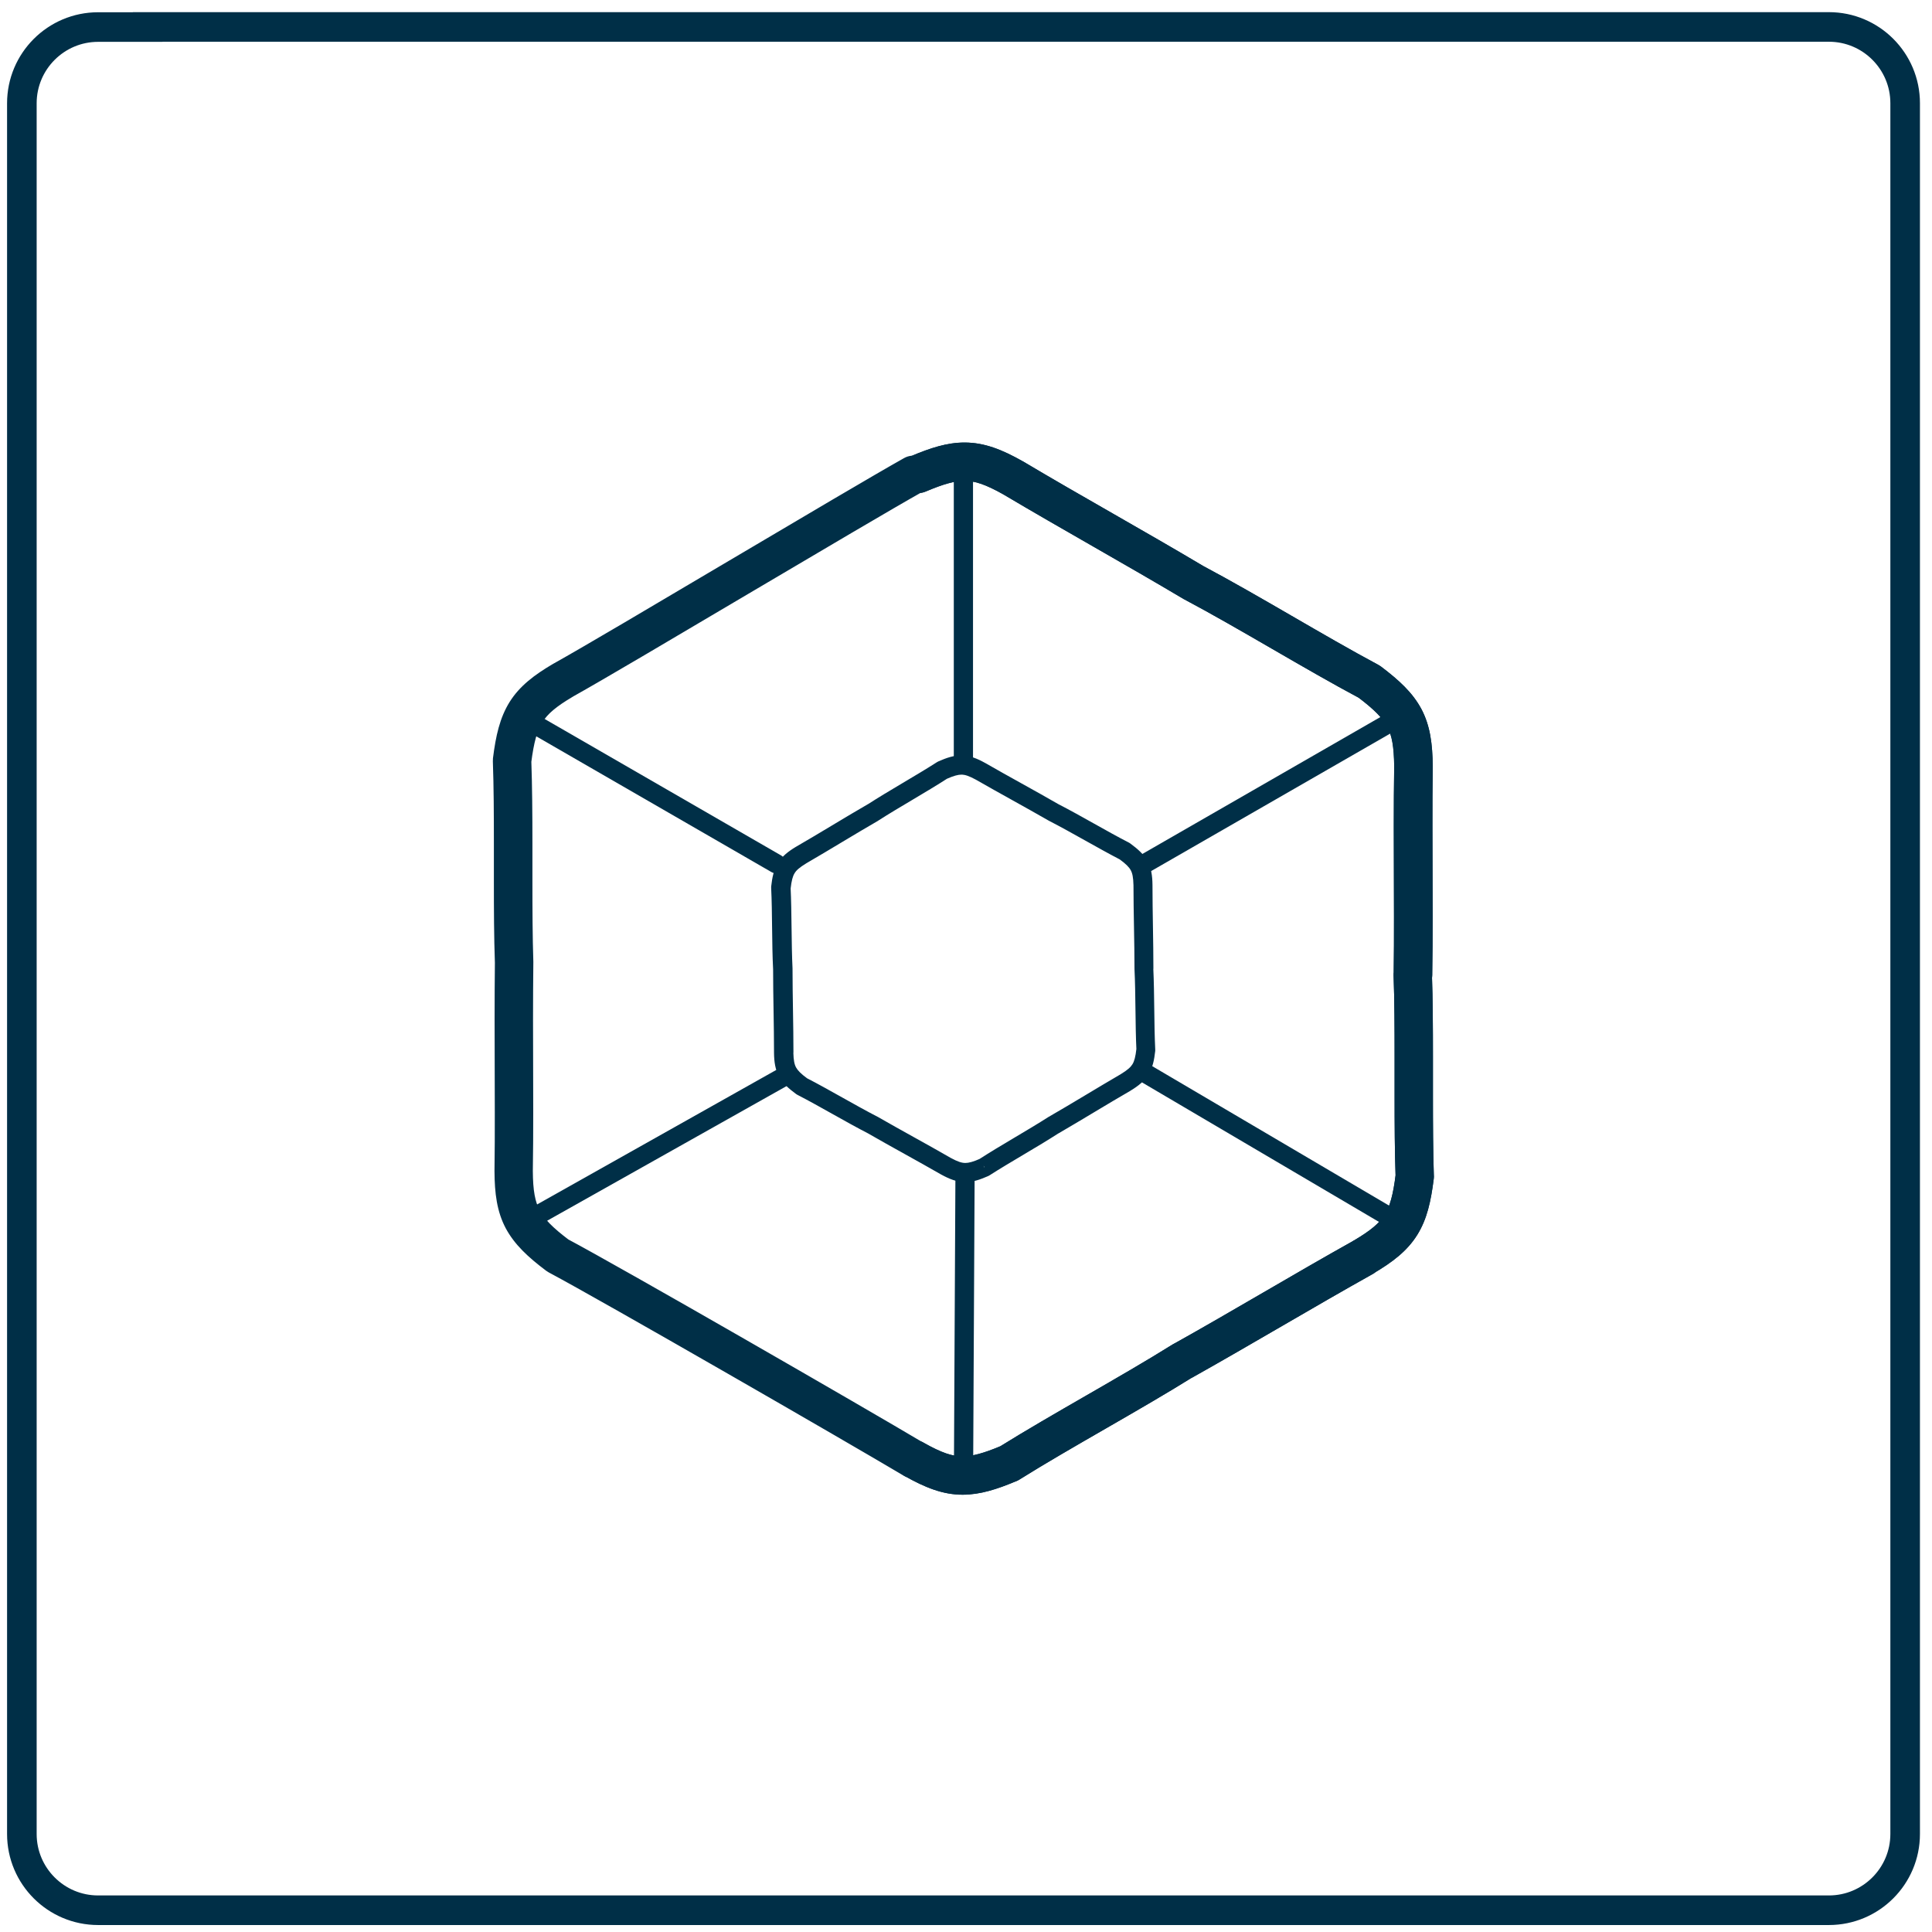
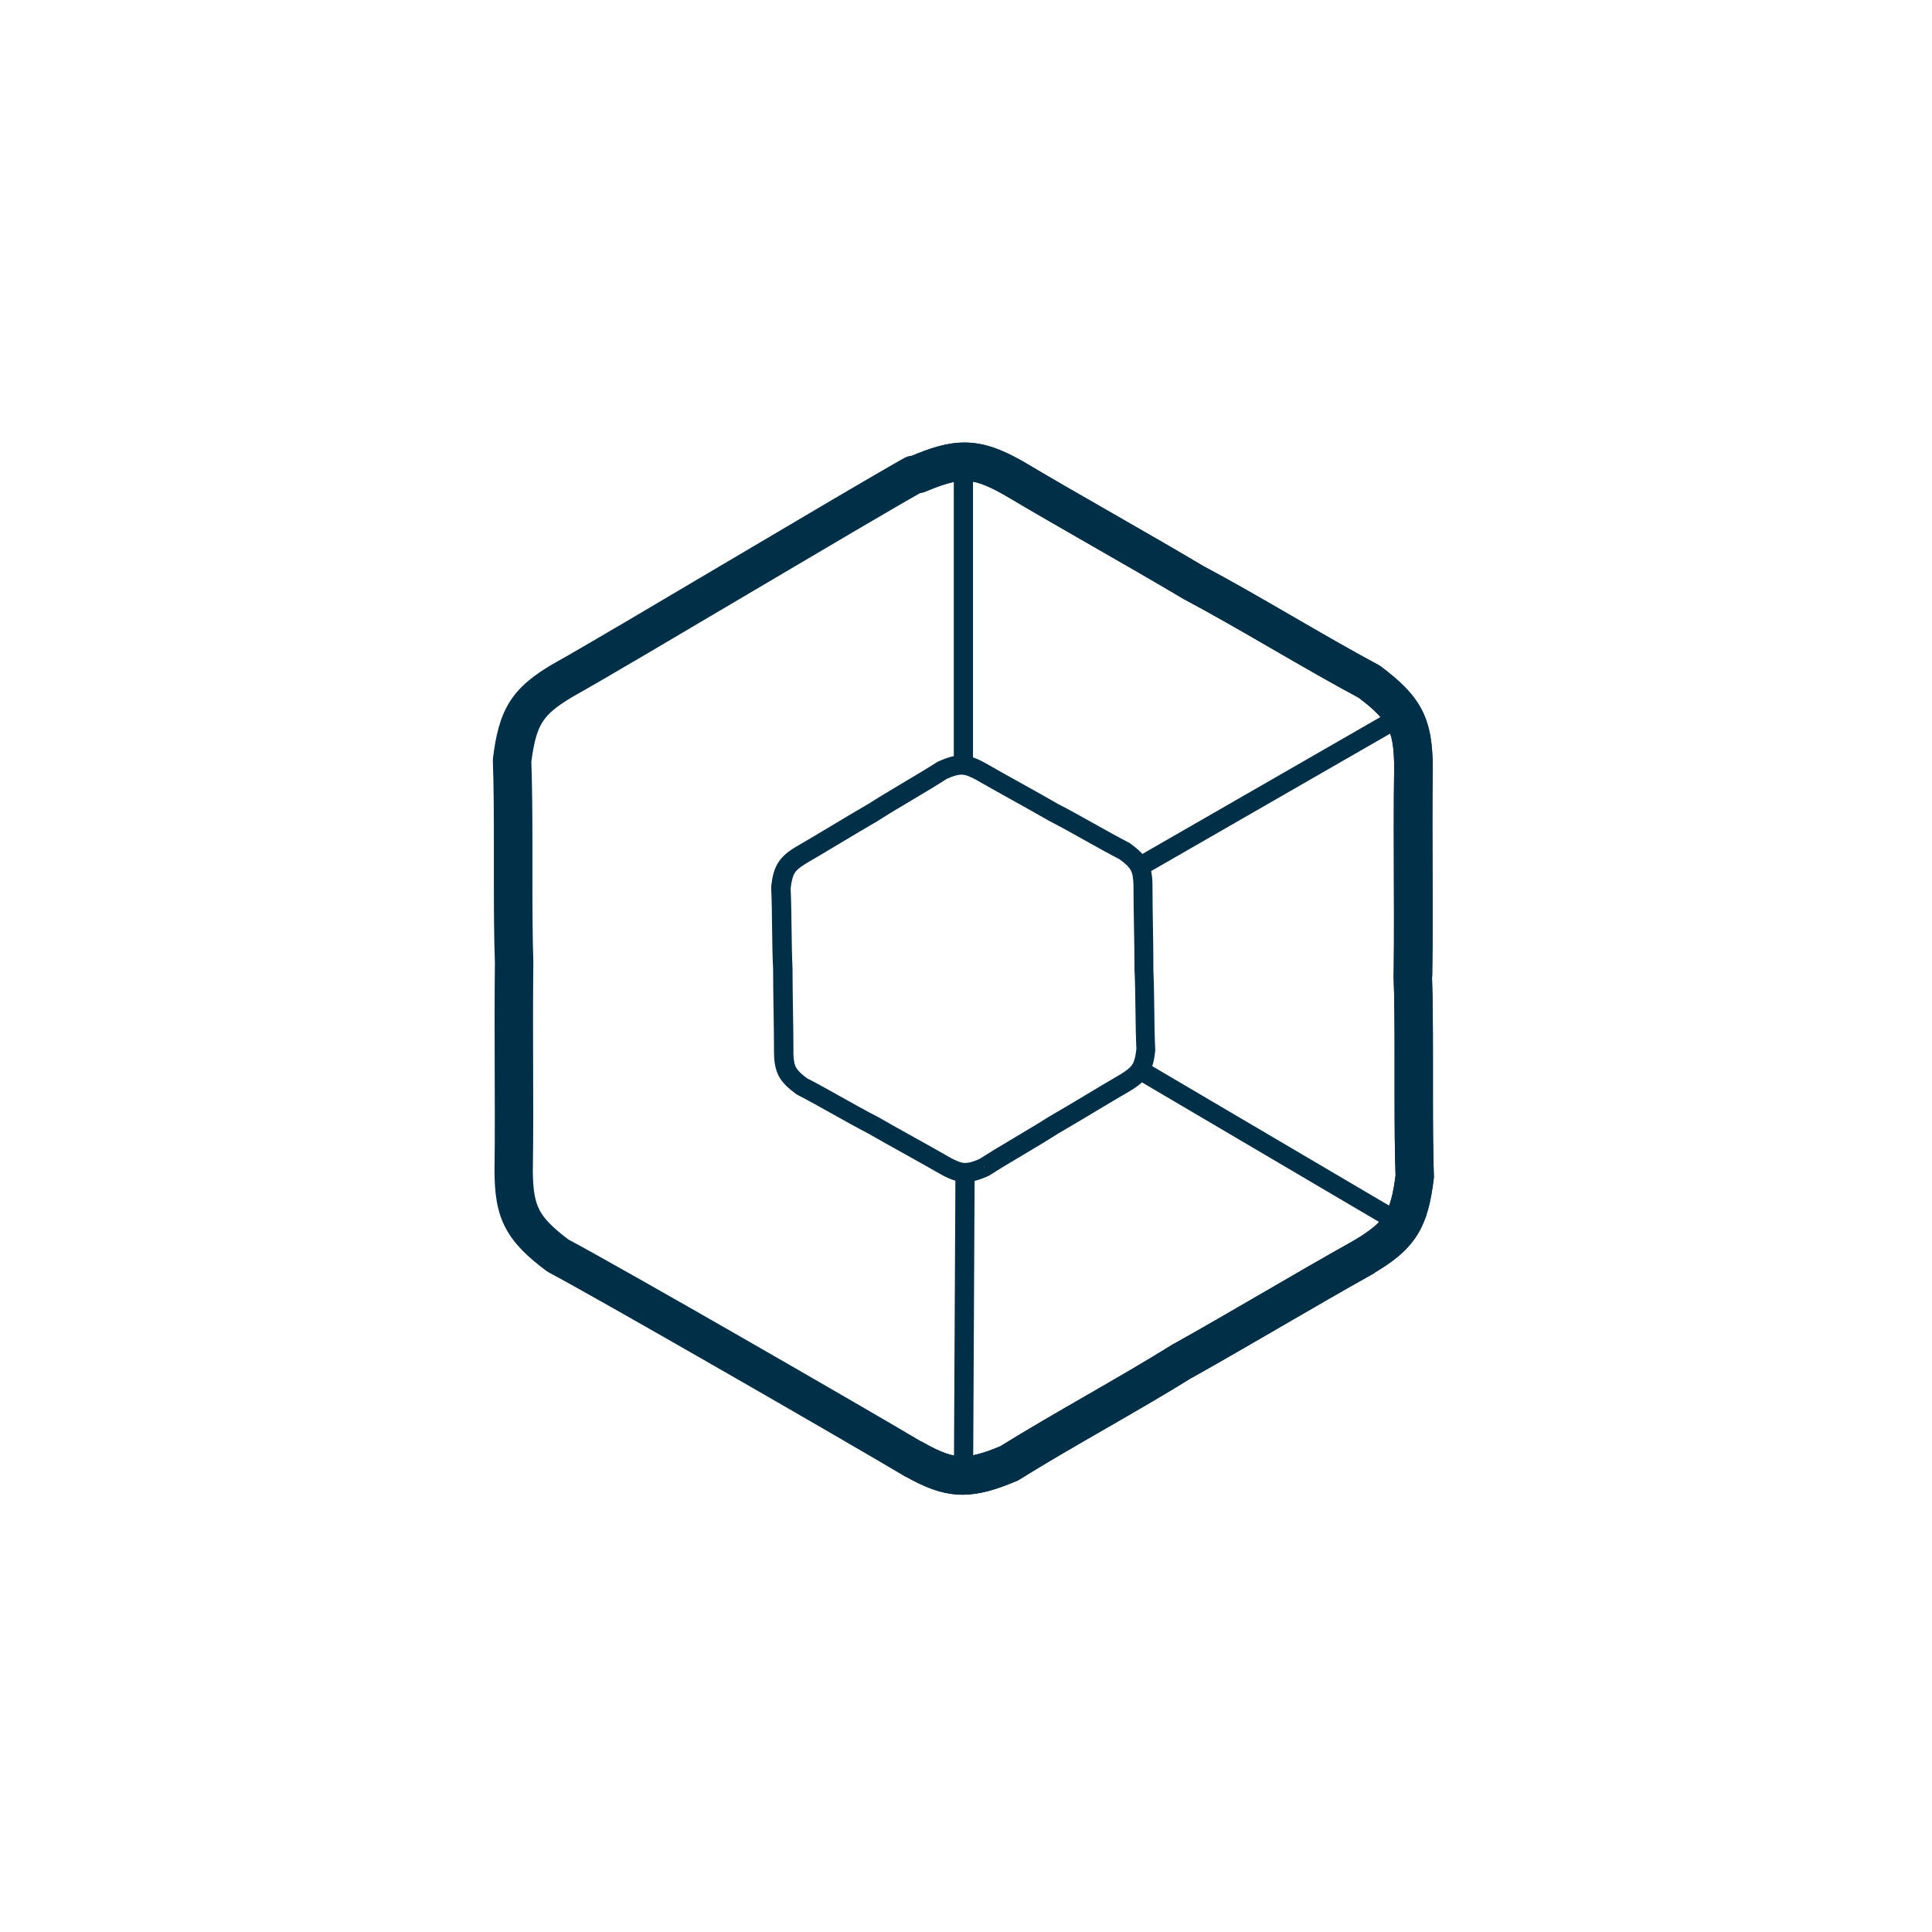
<svg xmlns="http://www.w3.org/2000/svg" xml:space="preserve" width="19mm" height="19mm" version="1.0" style="shape-rendering:geometricPrecision; text-rendering:geometricPrecision; image-rendering:optimizeQuality; fill-rule:evenodd; clip-rule:evenodd" viewBox="0 0 19 19">
  <defs>
    <style type="text/css">
   
    .str0 {stroke:#002F47;stroke-width:0.291;stroke-miterlimit:22.926}
    .fil0 {fill:none}
    .fil1 {fill:#002F47;fill-rule:nonzero}
   
  </style>
  </defs>
  <g id="Warstwa_x0020_1">
-     <path class="fil0 str0" d="M1.452 0.265l16.534 0c0.414,0 0.75,0.336 0.75,0.75l0 17.021c0,0.414 -0.336,0.75 -0.75,0.75l-17.021 0c-0.414,-0 -0.75,-0.336 -0.75,-0.75l-0 -17.02c0,-0.414 0.336,-0.75 0.75,-0.75l0.487 -0z" />
    <path class="fil1" d="M9.823 14.232c0.531,-0.331 1.194,-0.688 1.709,-1.01 0.088,-0.055 0.205,-0.028 0.26,0.06 0.055,0.089 0.029,0.205 -0.06,0.26 -0.531,0.331 -1.194,0.688 -1.709,1.01 -0.088,0.055 -0.205,0.028 -0.26,-0.06 -0.055,-0.088 -0.028,-0.205 0.06,-0.26zm1.717 -1.014c0.575,-0.321 1.196,-0.695 1.778,-1.02 0.091,-0.051 0.206,-0.018 0.257,0.073 0.051,0.091 0.018,0.206 -0.073,0.257 -0.575,0.321 -1.196,0.694 -1.778,1.02 -0.091,0.051 -0.206,0.018 -0.257,-0.073 -0.051,-0.091 -0.018,-0.206 0.072,-0.256zm1.774 -1.018c0.171,-0.101 0.253,-0.173 0.303,-0.253 0.051,-0.08 0.084,-0.194 0.109,-0.4 0.013,-0.103 0.107,-0.177 0.21,-0.164 0.103,0.013 0.177,0.107 0.164,0.21 -0.028,0.222 -0.066,0.398 -0.164,0.554 -0.098,0.156 -0.242,0.266 -0.431,0.377 -0.09,0.053 -0.205,0.023 -0.258,-0.067 -0.053,-0.09 -0.023,-0.205 0.067,-0.258zm0.411 -0.623c-0.009,-0.252 -0.01,-0.524 -0.01,-0.799 0,-0.131 0,-0.262 0,-0.392 0,-0.277 -0.001,-0.548 -0.01,-0.794 -0.004,-0.104 0.078,-0.192 0.182,-0.195 0.104,-0.004 0.191,0.078 0.195,0.182 0.009,0.254 0.01,0.529 0.01,0.807 0,0.131 -0,0.261 -0,0.392 0,0.274 0.001,0.542 0.009,0.786 0.004,0.104 -0.078,0.192 -0.182,0.195 -0.104,0.004 -0.191,-0.078 -0.195,-0.182zm-0.019 -1.994c0.003,-0.185 0.003,-0.376 0.003,-0.569 0,-0.295 -0.002,-0.595 -0.002,-0.89 0,-0.2 0.001,-0.398 0.004,-0.591l0.188 0.003 -0.188 0.001c-0.002,-0.198 -0.023,-0.305 -0.067,-0.388 -0.044,-0.084 -0.126,-0.17 -0.291,-0.294l0.114 -0.151 -0.088 0.167c-0.552,-0.294 -1.192,-0.69 -1.729,-0.975l-0.008 -0.004c-0.566,-0.337 -1.199,-0.688 -1.773,-1.029l0.097 -0.162 -0.093 0.164c-0.183,-0.103 -0.286,-0.136 -0.387,-0.136 -0.091,-0.001 -0.204,0.029 -0.383,0.105 -0.096,0.041 -0.207,-0.004 -0.247,-0.1 -0.041,-0.096 0.004,-0.206 0.1,-0.247 0.195,-0.082 0.357,-0.135 0.53,-0.135 0.196,-0 0.372,0.071 0.573,0.185l0.004 0.002c0.566,0.337 1.2,0.688 1.773,1.029l-0.097 0.162 0.088 -0.167c0.553,0.294 1.194,0.69 1.729,0.976l0.025 0.016c0.178,0.135 0.311,0.256 0.398,0.419 0.086,0.163 0.109,0.343 0.111,0.562l-0 0.004c-0.003,0.191 -0.003,0.387 -0.003,0.586 0,0.295 0.002,0.595 0.002,0.89 0,0.194 -0.001,0.386 -0.004,0.574 -0.001,0.104 -0.087,0.187 -0.191,0.186 -0.104,-0.001 -0.187,-0.087 -0.186,-0.191zm-4.628 -4.75c-0.284,0.159 -1.003,0.584 -1.719,1.007 -0.717,0.424 -1.433,0.848 -1.727,1.012l-0.092 -0.165 0.096 0.163c-0.17,0.1 -0.252,0.172 -0.302,0.253 -0.051,0.08 -0.084,0.194 -0.11,0.4l-0.187 -0.024 0.188 -0.006c0.009,0.259 0.011,0.539 0.011,0.823 0,0.123 -0,0.246 -0,0.369 0,0.276 0.001,0.547 0.009,0.793l0 0.009c-0.002,0.18 -0.003,0.366 -0.003,0.554 0,0.304 0.002,0.615 0.002,0.921 0,0.195 -0.001,0.387 -0.004,0.576l-0.188 -0.003 0.188 -0.001c0.001,0.198 0.023,0.305 0.067,0.388 0.044,0.084 0.126,0.17 0.291,0.294l-0.114 0.15 0.088 -0.166c0.553,0.294 2.936,1.667 3.51,2.009 0.09,0.053 0.119,0.169 0.066,0.259 -0.053,0.089 -0.169,0.119 -0.258,0.066 -0.565,-0.336 -2.959,-1.716 -3.494,-2.001l-0.025 -0.016c-0.179,-0.135 -0.311,-0.257 -0.398,-0.419 -0.086,-0.163 -0.109,-0.342 -0.11,-0.561l0 -0.004c0.003,-0.186 0.003,-0.377 0.003,-0.571 0,-0.304 -0.002,-0.615 -0.002,-0.921 0,-0.189 0.001,-0.376 0.003,-0.559l0.188 0.003 -0.188 0.007c-0.009,-0.254 -0.01,-0.529 -0.01,-0.806 0,-0.123 0,-0.246 0,-0.369 0,-0.282 -0.001,-0.559 -0.01,-0.81l0.001 -0.03c0.028,-0.222 0.067,-0.398 0.164,-0.554 0.098,-0.156 0.242,-0.266 0.43,-0.376l0.004 -0.002c0.285,-0.159 1.003,-0.584 1.719,-1.008 0.717,-0.424 1.432,-0.847 1.726,-1.012 0.091,-0.051 0.206,-0.018 0.257,0.073 0.051,0.091 0.018,0.206 -0.073,0.256zm0.002 9.353c0.182,0.103 0.286,0.136 0.387,0.136 0.091,0 0.205,-0.029 0.384,-0.105 0.096,-0.041 0.206,0.004 0.247,0.1 0.041,0.096 -0.004,0.207 -0.1,0.247 -0.195,0.082 -0.357,0.134 -0.53,0.135 -0.196,0 -0.372,-0.071 -0.573,-0.185 -0.09,-0.051 -0.122,-0.166 -0.071,-0.257 0.051,-0.091 0.167,-0.122 0.257,-0.071z" />
    <path class="fil1" d="M9.585 11.545l-0.015 2.962c-0,0.052 -0.043,0.094 -0.095,0.094 -0.052,-0 -0.094,-0.043 -0.094,-0.095l0.015 -2.962c0,-0.052 0.043,-0.094 0.095,-0.094 0.052,0 0.094,0.043 0.094,0.095z" />
    <path class="fil1" d="M9.569 4.535l0 2.986c0,0.052 -0.042,0.095 -0.095,0.095 -0.052,0 -0.094,-0.042 -0.094,-0.095l0 -2.986c0,-0.052 0.042,-0.095 0.094,-0.095 0.052,0 0.095,0.042 0.095,0.095z" />
-     <path class="fil1" d="M7.787 10.652l-2.557 1.438c-0.045,0.025 -0.103,0.009 -0.128,-0.036 -0.026,-0.045 -0.009,-0.103 0.036,-0.128l2.557 -1.438c0.046,-0.026 0.103,-0.009 0.129,0.036 0.025,0.045 0.009,0.103 -0.036,0.128z" />
    <path class="fil1" d="M11.267 10.447l2.575 1.516c0.045,0.026 0.06,0.084 0.034,0.129 -0.026,0.045 -0.084,0.06 -0.129,0.034l-2.575 -1.516c-0.045,-0.026 -0.06,-0.084 -0.034,-0.129 0.026,-0.045 0.084,-0.06 0.129,-0.034z" />
    <path class="fil1" d="M11.172 8.434l2.575 -1.481c0.045,-0.026 0.103,-0.011 0.129,0.035 0.026,0.045 0.011,0.103 -0.035,0.129l-2.575 1.481c-0.045,0.026 -0.103,0.01 -0.129,-0.035 -0.026,-0.045 -0.011,-0.103 0.035,-0.129z" />
    <path class="fil1" d="M9.823 14.232c0.531,-0.331 1.194,-0.688 1.709,-1.01 0.088,-0.055 0.205,-0.028 0.26,0.06 0.055,0.089 0.029,0.205 -0.06,0.26 -0.531,0.331 -1.194,0.688 -1.709,1.01 -0.088,0.055 -0.205,0.028 -0.26,-0.06 -0.055,-0.088 -0.028,-0.205 0.06,-0.26zm1.717 -1.014c0.575,-0.321 1.196,-0.695 1.778,-1.02 0.091,-0.051 0.206,-0.018 0.257,0.073 0.051,0.091 0.018,0.206 -0.073,0.257 -0.575,0.321 -1.196,0.694 -1.778,1.02 -0.091,0.051 -0.206,0.018 -0.257,-0.073 -0.051,-0.091 -0.018,-0.206 0.072,-0.256zm1.774 -1.018c0.171,-0.101 0.253,-0.173 0.303,-0.253 0.051,-0.08 0.084,-0.194 0.109,-0.4 0.013,-0.103 0.107,-0.177 0.21,-0.164 0.103,0.013 0.177,0.107 0.164,0.21 -0.028,0.222 -0.066,0.398 -0.164,0.554 -0.098,0.156 -0.242,0.266 -0.431,0.377 -0.09,0.053 -0.205,0.023 -0.258,-0.067 -0.053,-0.09 -0.023,-0.205 0.067,-0.258zm0.411 -0.623c-0.009,-0.252 -0.01,-0.524 -0.01,-0.799 0,-0.131 0,-0.262 0,-0.392 0,-0.277 -0.001,-0.548 -0.01,-0.794 -0.004,-0.104 0.078,-0.192 0.182,-0.195 0.104,-0.004 0.191,0.078 0.195,0.182 0.009,0.254 0.01,0.529 0.01,0.807 0,0.131 -0,0.261 -0,0.392 0,0.274 0.001,0.542 0.009,0.786 0.004,0.104 -0.078,0.192 -0.182,0.195 -0.104,0.004 -0.191,-0.078 -0.195,-0.182zm-0.019 -1.994c0.003,-0.185 0.003,-0.376 0.003,-0.569 0,-0.295 -0.002,-0.595 -0.002,-0.89 0,-0.2 0.001,-0.398 0.004,-0.591l0.188 0.003 -0.188 0.001c-0.002,-0.198 -0.023,-0.305 -0.067,-0.388 -0.044,-0.084 -0.126,-0.17 -0.291,-0.294l0.114 -0.151 -0.088 0.167c-0.552,-0.294 -1.192,-0.69 -1.729,-0.975l-0.008 -0.004c-0.566,-0.337 -1.199,-0.688 -1.773,-1.029l0.097 -0.162 -0.093 0.164c-0.183,-0.103 -0.286,-0.136 -0.387,-0.136 -0.091,-0.001 -0.204,0.029 -0.383,0.105 -0.096,0.041 -0.207,-0.004 -0.247,-0.1 -0.041,-0.096 0.004,-0.206 0.1,-0.247 0.195,-0.082 0.357,-0.135 0.53,-0.135 0.196,-0 0.372,0.071 0.573,0.185l0.004 0.002c0.566,0.337 1.2,0.688 1.773,1.029l-0.097 0.162 0.088 -0.167c0.553,0.294 1.194,0.69 1.729,0.976l0.025 0.016c0.178,0.135 0.311,0.256 0.398,0.419 0.086,0.163 0.109,0.343 0.111,0.562l-0 0.004c-0.003,0.191 -0.003,0.387 -0.003,0.586 0,0.295 0.002,0.595 0.002,0.89 0,0.194 -0.001,0.386 -0.004,0.574 -0.001,0.104 -0.087,0.187 -0.191,0.186 -0.104,-0.001 -0.187,-0.087 -0.186,-0.191zm-4.626 4.604c0.182,0.103 0.286,0.136 0.387,0.136 0.091,0 0.205,-0.029 0.384,-0.105 0.096,-0.041 0.206,0.004 0.247,0.1 0.041,0.096 -0.004,0.207 -0.1,0.247 -0.195,0.082 -0.357,0.134 -0.53,0.135 -0.196,0 -0.372,-0.071 -0.573,-0.185 -0.09,-0.051 -0.122,-0.166 -0.071,-0.257 0.051,-0.091 0.167,-0.122 0.257,-0.071z" />
    <path class="fil1" d="M9.682 11.478l-0.051 -0.079c0.212,-0.137 0.477,-0.284 0.681,-0.415l0.004 -0.002c0.229,-0.132 0.477,-0.285 0.709,-0.42l0.047 0.082 -0.049 -0.081c0.067,-0.041 0.096,-0.068 0.114,-0.097 0.018,-0.029 0.03,-0.072 0.039,-0.153l0.094 0.01 -0.094 0.005c-0.012,-0.252 -0.007,-0.555 -0.019,-0.797l0 -0.004c0,-0.265 -0.01,-0.556 -0.01,-0.824l0.094 0 -0.094 0.002c-0.002,-0.079 -0.011,-0.118 -0.027,-0.147 -0.016,-0.03 -0.047,-0.062 -0.113,-0.11l0.056 -0.076 -0.043 0.084c-0.224,-0.116 -0.484,-0.271 -0.7,-0.382l-0.004 -0.002c-0.229,-0.132 -0.485,-0.27 -0.718,-0.404l0.047 -0.082 -0.045 0.083c-0.072,-0.039 -0.11,-0.051 -0.145,-0.051 -0.033,-0 -0.076,0.011 -0.148,0.043l-0.038 -0.086 0.051 0.079c-0.212,0.137 -0.477,0.284 -0.681,0.415l-0.004 0.003c-0.229,0.132 -0.476,0.285 -0.709,0.42l-0.047 -0.082 0.049 0.081c-0.067,0.041 -0.097,0.068 -0.114,0.097 -0.018,0.029 -0.03,0.072 -0.039,0.153l-0.094 -0.01 0.094 -0.005c0.012,0.252 0.007,0.555 0.019,0.798l0 0.005c-0,0.264 0.009,0.555 0.009,0.824l-0.095 0 0.094 -0.002c0.002,0.079 0.011,0.118 0.027,0.147 0.016,0.029 0.047,0.062 0.113,0.11l-0.056 0.076 0.043 -0.084c0.224,0.115 0.484,0.271 0.7,0.382l0.004 0.002c0.229,0.132 0.486,0.27 0.718,0.404l-0.047 0.082 0.045 -0.083c0.072,0.039 0.11,0.05 0.145,0.05 0.033,0 0.076,-0.011 0.148,-0.043l0.038 0.086 -0.051 -0.079 0.051 0.079 0.038 0.086c-0.08,0.035 -0.149,0.059 -0.225,0.059 -0.082,0 -0.154,-0.029 -0.235,-0.073l-0.002 -0.001c-0.229,-0.132 -0.486,-0.27 -0.718,-0.404l0.047 -0.082 -0.043 0.084c-0.224,-0.115 -0.484,-0.271 -0.7,-0.382l-0.013 -0.008c-0.073,-0.054 -0.13,-0.104 -0.168,-0.172 -0.037,-0.069 -0.048,-0.144 -0.049,-0.233l0 -0.002c0,-0.264 -0.009,-0.555 -0.009,-0.824l0.094 0 -0.094 0.004c-0.013,-0.252 -0.007,-0.555 -0.019,-0.798l0 -0.015c0.01,-0.09 0.025,-0.164 0.066,-0.231 0.041,-0.067 0.101,-0.114 0.177,-0.16l0.002 -0.001c0.229,-0.132 0.477,-0.286 0.709,-0.42l0.047 0.082 -0.051 -0.079c0.212,-0.137 0.477,-0.284 0.681,-0.415l0.013 -0.007c0.08,-0.035 0.149,-0.059 0.224,-0.059 0.082,0 0.155,0.029 0.236,0.074l0.002 0.001c0.229,0.132 0.486,0.27 0.718,0.404l-0.047 0.082 0.043 -0.084c0.225,0.115 0.484,0.271 0.701,0.382l0.012 0.008c0.073,0.054 0.13,0.104 0.168,0.172 0.037,0.069 0.048,0.145 0.049,0.234l0 0.002c-0,0.264 0.009,0.555 0.009,0.824l-0.095 0 0.094 -0.005c0.012,0.252 0.007,0.554 0.019,0.797l-0 0.015c-0.01,0.09 -0.025,0.164 -0.066,0.231 -0.041,0.067 -0.101,0.114 -0.177,0.16l-0.001 0.001c-0.229,0.132 -0.476,0.285 -0.709,0.42l-0.047 -0.082 0.051 0.079c-0.212,0.137 -0.477,0.284 -0.681,0.415l-0.013 0.007 -0.038 -0.086z" />
-     <path class="fil1" d="M7.588 8.577l-2.481 -1.432c-0.045,-0.026 -0.061,-0.084 -0.035,-0.129 0.026,-0.045 0.084,-0.061 0.129,-0.035l2.481 1.432c0.045,0.026 0.061,0.084 0.035,0.129 -0.026,0.045 -0.084,0.061 -0.129,0.035z" />
  </g>
</svg>